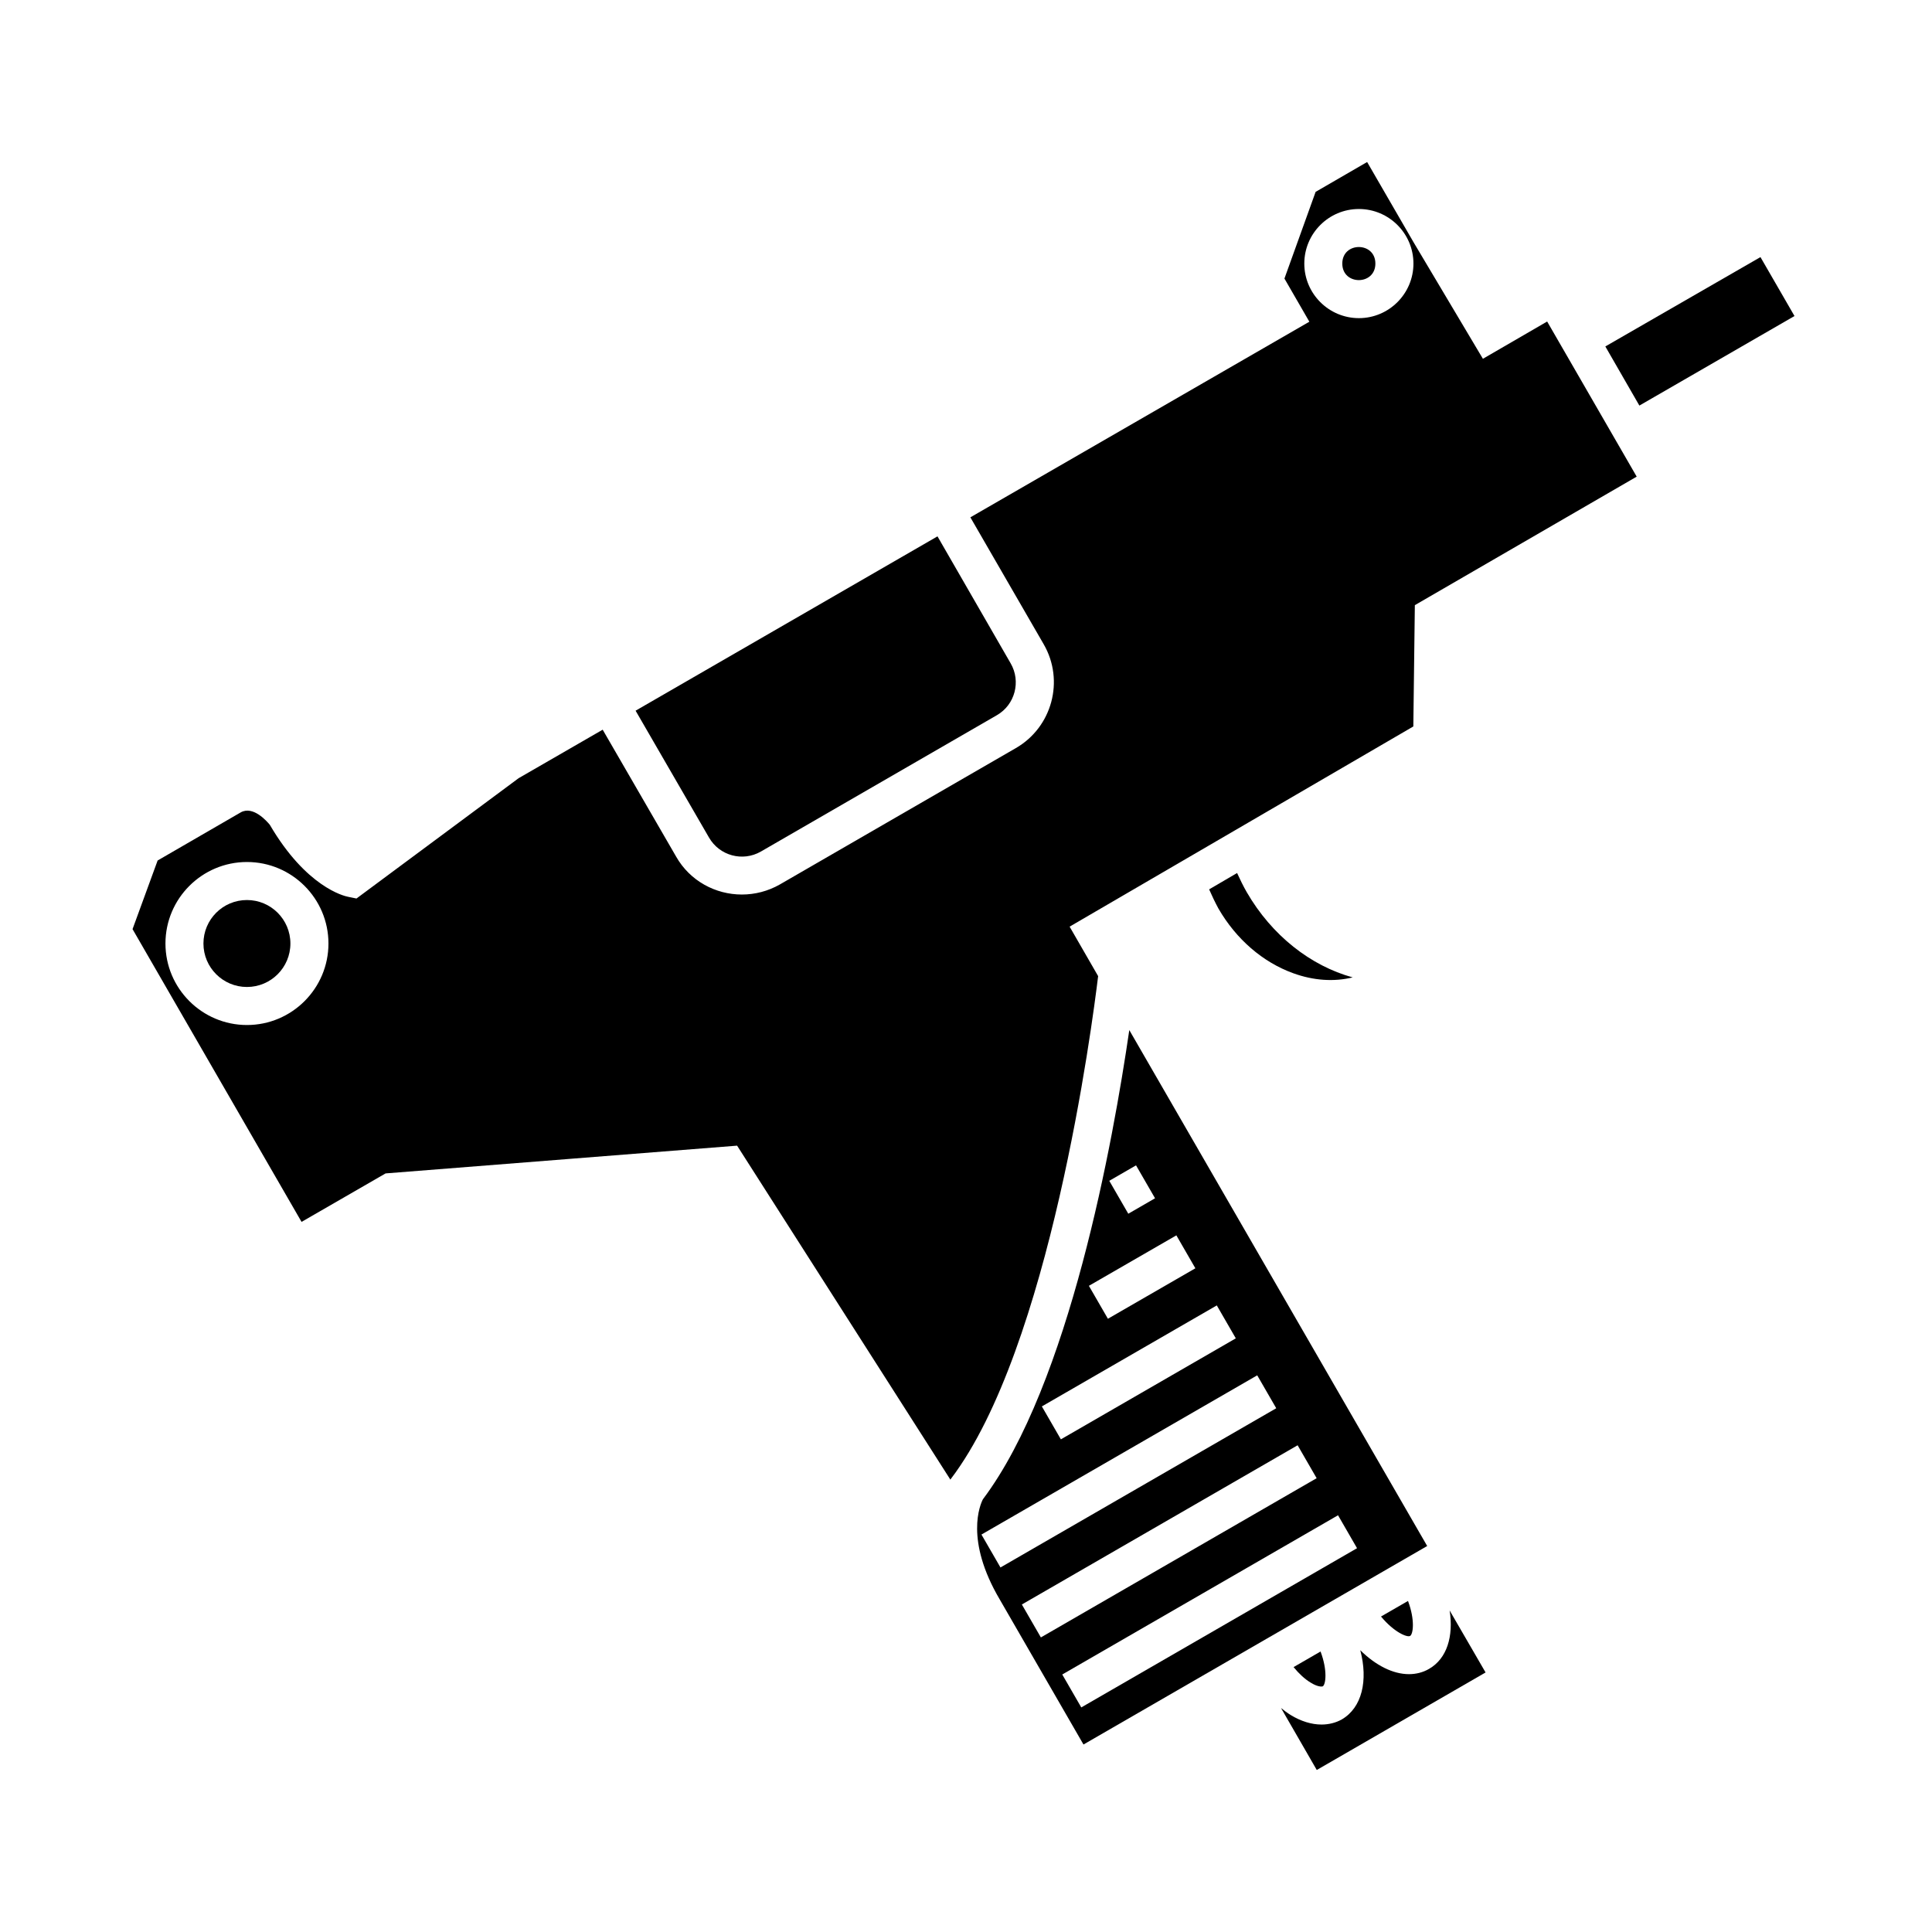
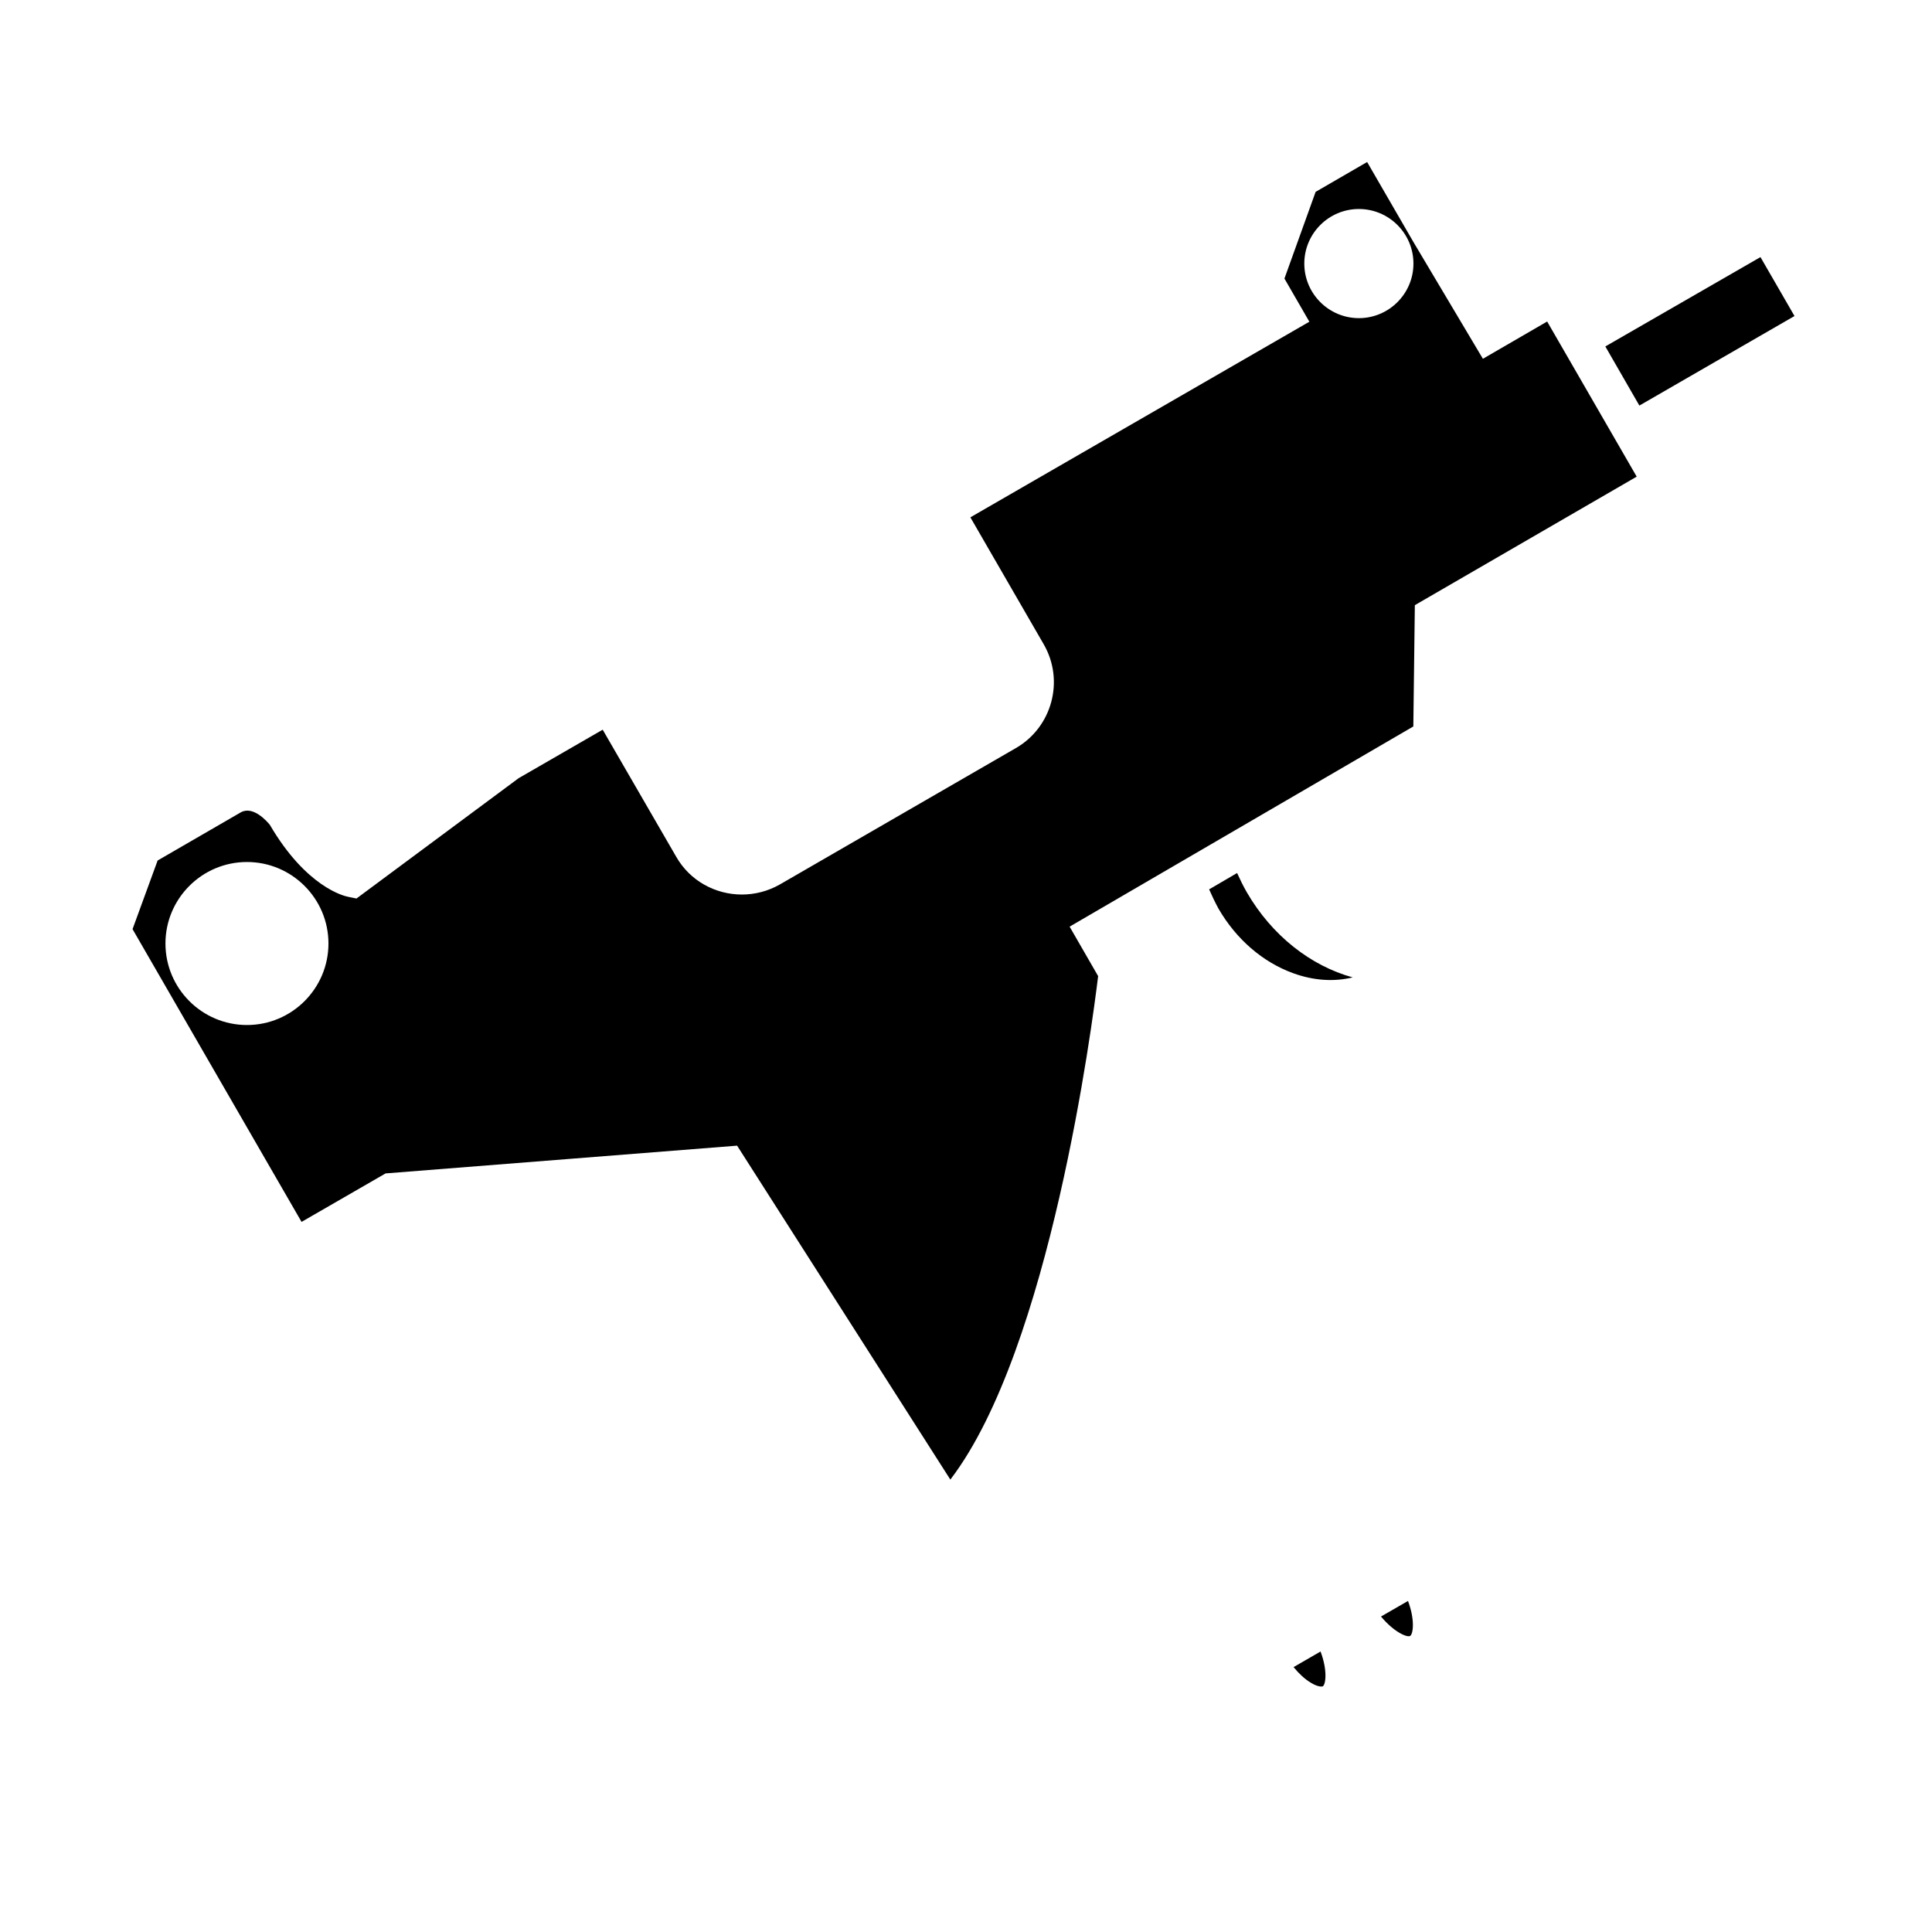
<svg xmlns="http://www.w3.org/2000/svg" fill="#000000" width="800px" height="800px" version="1.1" viewBox="144 144 512 512">
  <g>
-     <path d="m522.73 586.26c-1.613 0.957-3.477 1.41-5.344 1.41-4.231 0-8.816-2.316-12.898-6.348 2.117 8.062 0.453 15.215-4.891 18.34-1.605 0.906-3.469 1.359-5.383 1.359-2.625 0-5.441-0.855-8.16-2.519-0.906-0.555-1.715-1.16-2.57-1.863l9.473 16.426 44.738-25.844-9.523-16.426c1.059 6.848-0.707 12.742-5.441 15.465z" />
-     <path d="m220.96 394.04c0 6.363-5.16 11.52-11.523 11.52s-11.523-5.156-11.523-11.52c0-6.367 5.16-11.523 11.523-11.523s11.523 5.156 11.523 11.523" />
-     <path d="m508.49 213.85c0 5.844-8.766 5.844-8.766 0 0-5.848 8.766-5.848 8.766 0" />
    <path d="m427.46 389.57 91.086-53.051 0.402-32.145 58.793-34.059-23.73-41.109-17.027 9.875-18.438-30.984-12.242-21.16-13.652 7.91-8.262 22.973 6.602 11.438-89.832 51.84 19.445 33.656c5.547 9.621 2.215 21.965-7.406 27.508l-62.523 36.125c-3.176 1.812-6.648 2.672-10.078 2.672-6.953 0-13.754-3.578-17.434-10.078l-19.445-33.605-22.27 12.848-42.977 31.891-2.215-0.453c-1.109-0.203-11.133-2.621-20.758-19.094-0.754-0.906-4.434-5.141-7.707-3.273l-22.016 12.746-6.648 18.188 44.789 77.586 22.27-12.848 93.156-7.356 56.527 88.52c0.051-0.145 0.102-0.195 0.152-0.25 26.25-34.555 37.434-120.31 38.996-133.2zm62.195-175.72c0-7.977 6.484-14.461 14.461-14.461 7.977 0 14.461 6.488 14.461 14.461 0 7.969-6.484 14.461-14.461 14.461-7.977-0.004-14.461-6.488-14.461-14.461zm-280.21 201.79c-11.91 0-21.598-9.691-21.598-21.602s9.688-21.598 21.598-21.598 21.598 9.688 21.598 21.598-9.688 21.602-21.598 21.602z" />
-     <path d="m522.22 553.71-78.945-136.73c-4.281 29.32-15.863 93.859-38.793 124.34-0.707 1.367-4.887 10.73 4.488 26.602l22.164 38.391zm-77.16-100.88 5.039 8.723-7.09 4.098-5.039-8.723zm10.688 18.551 5.039 8.727-23.18 13.375-5.039-8.727zm10.715 18.566 5.039 8.727-46.359 26.766-5.039-8.727zm-62.367 60.723 73.082-42.195 5.039 8.723-73.082 42.195zm10.707 18.535 73.082-42.195 5.039 8.727-73.082 42.195zm10.707 18.551 73.082-42.195 5.039 8.727-73.082 42.195z" />
    <path d="m517.69 577.54c0.801-0.453 1.359-4.18-0.555-9.27l-7.152 4.125c3.477 4.188 6.953 5.602 7.707 5.144z" />
    <path d="m471.84 375.36-7.406 4.332c0.754 1.715 1.562 3.426 2.469 5.09 4.684 8.113 11.738 14.207 19.801 17.129 5.391 1.965 10.832 2.316 15.77 1.109-11.133-3.066-21.41-11.082-28.062-22.566-0.957-1.668-1.762-3.332-2.57-5.094z" />
    <path d="m491.29 589.88c1.812 1.152 3.023 1.152 3.269 1.004 0.754-0.453 1.316-4.125-0.598-9.219l-7.152 4.133c1.406 1.715 2.969 3.176 4.481 4.082z" />
    <path d="m619.56 227.75-9.02-15.617-41.109 23.68 9.02 15.668z" />
-     <path d="m345.64 369.67 62.523-36.125c4.836-2.769 6.449-8.969 3.672-13.754l-19.391-33.652-80.004 46.199 19.445 33.605c2.773 4.836 8.918 6.5 13.754 3.727z" />
  </g>
</svg>